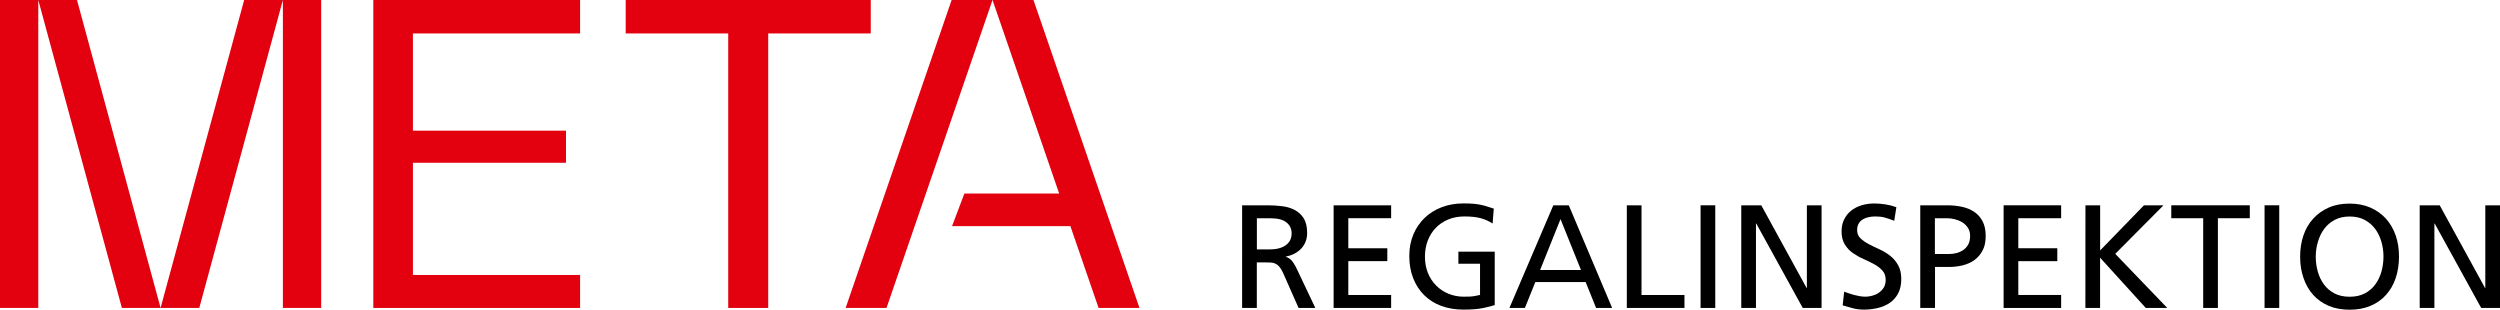
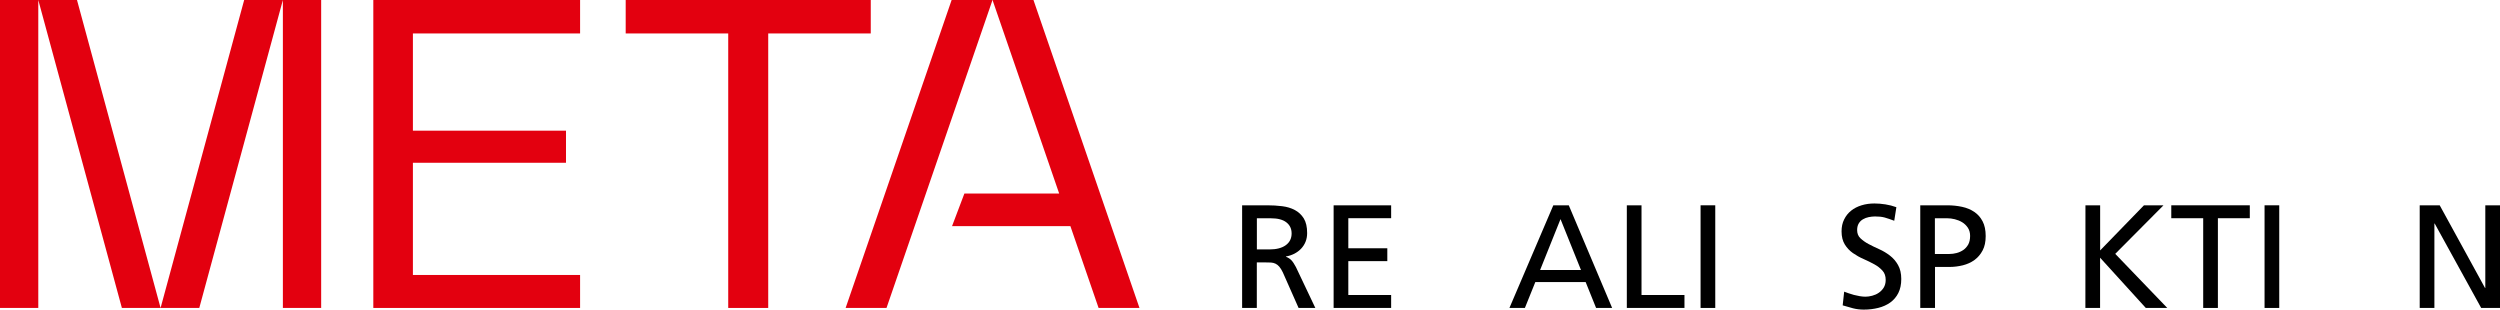
<svg xmlns="http://www.w3.org/2000/svg" version="1.1" id="Ebene_1" x="0px" y="0px" width="4237.7px" height="525px" viewBox="0 0 4237.7 525" style="enable-background:new 0 0 4237.7 525;" xml:space="preserve">
  <style type="text/css">
	.st0{fill:#E3000F;}
</style>
  <g>
    <g>
      <polygon class="st0" points="1433.4,522 1502.7,522 1682.4,0 1613.1,0   " />
      <polygon class="st0" points="1931.5,522 1751.8,0 1682.4,0 1795.4,328.1 1634.7,328.1 1613.8,383.3 1814.4,383.3 1862.2,522   " />
    </g>
    <path class="st0" d="M479.5,0v522h64.9V0H479.5z M413.9,0L272.2,522h65.6L479.5,0H413.9z M130.5,0H64.9l141.7,522h65.6L130.5,0z    M0,0v522h64.9V0H0z" />
    <polygon class="st0" points="632.8,0 632.8,522 983.3,522 983.3,466.1 699.9,466.1 699.9,275.9 959.4,275.9 959.4,221.5    699.9,221.5 699.9,56.7 983.3,56.7 983.3,0  " />
    <polygon class="st0" points="1234.4,56.7 1234.4,522 1302.2,522 1302.2,56.7 1476,56.7 1476,0 1060.6,0 1060.6,56.7  " />
  </g>
  <g>
    <path d="M2105.5,348h42.6c8.6,0,17,0.5,25.1,1.5s15.3,3.1,21.6,6.5c6.3,3.3,11.4,8.1,15.2,14.2c3.8,6.2,5.7,14.4,5.7,24.9   c0,5.3-0.9,10.2-2.7,14.7s-4.4,8.4-7.6,11.8c-3.2,3.4-7.1,6.2-11.5,8.5c-4.4,2.2-9.1,3.8-14.1,4.6v0.5c3.8,1.5,6.9,3.5,9.2,5.9   s4.9,6.3,7.7,11.6l32.9,69.3h-28.4l-26.7-60.3c-2-4.1-4-7.4-6-9.7c-2-2.3-4.2-4-6.5-5.1s-4.9-1.7-7.6-1.9c-2.7-0.2-5.8-0.2-9.1-0.2   h-14.9V522h-24.9V348L2105.5,348z M2130.5,422.8h21.2c12,0,21.2-2.4,27.8-7.2c6.6-4.8,9.9-11.5,9.9-19.9c0-8-3-14.2-8.9-18.8   c-5.9-4.6-14.6-6.9-26.1-6.9h-23.9V422.8L2130.5,422.8z" />
    <path d="M2260.6,348h97.5v21.9h-72.6v50.9h66.1v21.9h-66.1V500h72.6v22h-97.5V348L2260.6,348z" />
-     <path d="M2530.1,378.9c-6.1-4-12.8-7-20.1-9c-7.2-2-16.5-3-27.8-3c-10,0-19.1,1.7-27.3,5.1s-15.3,8.2-21.2,14.3   c-5.9,6.2-10.4,13.4-13.6,21.7c-3.1,8.3-4.7,17.3-4.7,26.9c0,10.3,1.7,19.6,5.1,27.9c3.4,8.3,8.1,15.5,14.1,21.4   c6,6,13,10.6,20.9,13.8c8,3.2,16.4,4.9,25.4,4.9c4.3,0,7.9-0.1,10.7-0.2s5.3-0.4,7.3-0.8c2.1-0.3,3.9-0.7,5.4-1s3-0.7,4.5-1v-52.8   h-36.7v-20.5h61.6v90.5c-4.8,1.7-11.5,3.3-19.9,5.1c-8.5,1.7-19.5,2.6-33.2,2.6s-26.3-2.1-37.6-6.3s-20.9-10.3-28.9-18.2   c-8-7.9-14.2-17.5-18.6-28.7c-4.4-11.2-6.6-23.7-6.6-37.5s2.3-25.7,6.9-36.7c4.6-11,11-20.3,19.2-28.2c8.2-7.8,17.9-13.8,29.2-18.1   s23.5-6.3,36.8-6.3c6.3,0,11.9,0.2,16.7,0.6s9.1,1,13,1.9c3.8,0.8,7.4,1.8,10.8,2.9s6.9,2.2,10.6,3.4L2530.1,378.9L2530.1,378.9z" />
    <path d="M2633,348h26.2l73.5,174h-27.2l-17.7-43.9h-85.3l-17.7,43.9h-26.2L2633,348L2633,348z M2645.2,371.4l-34.6,86.3h69.3   L2645.2,371.4L2645.2,371.4z" />
    <path d="M2757.6,348h24.9v152.1h72.8V522h-97.7V348L2757.6,348z" />
    <path d="M2882.6,348h24.9v174h-24.9V348z" />
-     <path d="M2951.6,348h33.9l76.8,140.1h0.5V348h24.9v174h-31.9L2977,378.9h-0.5V522h-24.9V348z" />
    <path d="M3210.9,374.2c-3.2-1.2-6-2.2-8.6-3.1s-5.1-1.7-7.6-2.4s-5.1-1.1-7.7-1.4c-2.7-0.2-5.6-0.4-8.7-0.4c-3.5,0-7,0.4-10.6,1.1   s-6.9,2-9.8,3.7c-3,1.7-5.4,4.1-7.2,7.1s-2.7,6.7-2.7,11.2c0,5.6,1.8,10.3,5.5,13.8s8.3,6.9,13.8,9.8c5.6,3,11.6,5.9,18.1,8.8   s12.5,6.5,18.1,10.8s10.2,9.6,13.8,16c3.6,6.3,5.5,14.2,5.5,23.7s-1.7,17.2-5,23.8c-3.3,6.6-7.9,11.9-13.7,16.1   c-5.8,4.1-12.6,7.2-20.3,9.1c-7.7,1.9-15.9,2.9-24.6,2.9c-6.1,0-12.2-0.7-18.1-2.2c-5.9-1.5-11.8-3.2-17.6-5l2.5-23.2   c2.1,0.8,4.6,1.7,7.5,2.7c2.8,1,5.8,1.9,9,2.8c3.1,0.8,6.4,1.5,9.8,2.1c3.4,0.6,6.7,0.9,9.8,0.9c3.5,0,7.3-0.5,11.4-1.6   c4.1-1.1,7.8-2.7,11.1-5c3.3-2.2,6.1-5.1,8.4-8.7c2.2-3.6,3.4-7.9,3.4-13.1c0-6.5-1.8-11.8-5.5-15.8c-3.7-4.1-8.3-7.7-13.8-10.7   c-5.6-3.1-11.6-6-18.1-8.9c-6.5-2.8-12.5-6.2-18.1-10.1s-10.2-8.8-13.8-14.6c-3.6-5.8-5.5-13.2-5.5-22.2c0-7.6,1.4-14.4,4.4-20.3   c2.9-5.9,6.8-10.8,11.8-14.8s10.9-7,17.7-9.1s14.1-3.1,21.9-3.1c5.8,0,12,0.5,18.4,1.5c6.5,1,12.7,2.6,18.7,4.8L3210.9,374.2   L3210.9,374.2z" />
    <path d="M3255,348h45.6c9,0,17.4,0.9,25.3,2.6c7.9,1.7,14.8,4.6,20.7,8.6s10.6,9.3,14.1,16s5.2,15,5.2,24.9s-1.7,17.8-5.2,24.4   c-3.5,6.7-8.1,12-13.8,16.2s-12.3,7.1-19.7,9c-7.4,1.8-15,2.8-22.8,2.8H3280V522h-25V348L3255,348z M3279.9,430.5h24.7   c3.8,0,7.8-0.5,12-1.6s7.9-2.8,11.3-5.1c3.4-2.3,6.2-5.5,8.4-9.3c2.1-3.9,3.2-8.8,3.2-14.6c0-5.5-1.3-10.1-3.9-14   c-2.6-3.8-5.8-6.9-9.6-9.2c-3.8-2.3-8-4-12.5-5.1s-8.6-1.6-12.5-1.6h-21.2v60.5H3279.9z" />
-     <path d="M3396.3,348h97.5v21.9h-72.6v50.9h66.1v21.9h-66.1V500h72.6v22h-97.5V348L3396.3,348z" />
    <path d="M3535,348h24.9v76.5l74.3-76.5h33.1l-81.8,82.3l88.2,91.7h-36.4l-77.5-85.2V522h-24.9L3535,348L3535,348z" />
    <path d="M3734.6,369.9h-54.1V348h133.1v21.9h-54.1V522h-24.9V369.9L3734.6,369.9z" />
    <path d="M3838.6,348h24.9v174h-24.9V348z" />
-     <path d="M3898.9,435c0-12.9,1.9-24.9,5.6-35.9c3.7-11,9.2-20.5,16.5-28.4c7.2-8,16-14.2,26.3-18.8c10.3-4.6,22.1-6.8,35.4-6.8   s24.9,2.3,35.3,6.8c10.4,4.6,19.2,10.8,26.4,18.8s12.7,17.5,16.5,28.4c3.8,11,5.6,23,5.6,35.9s-1.9,25.4-5.6,36.4   c-3.7,11-9.2,20.4-16.3,28.4s-15.9,14.2-26.3,18.6c-10.4,4.4-22.2,6.6-35.5,6.6s-25.1-2.2-35.5-6.6c-10.4-4.4-19.1-10.6-26.3-18.6   s-12.6-17.5-16.3-28.4C3900.8,460.4,3898.9,448.3,3898.9,435z M3925.4,435c0,8.7,1.1,17,3.4,25.2c2.2,8.1,5.7,15.4,10.4,21.8   c4.6,6.4,10.6,11.5,17.8,15.3s15.8,5.7,25.8,5.7s18.6-1.9,25.8-5.7c7.2-3.8,13.2-8.9,17.8-15.3c4.7-6.4,8.1-13.7,10.4-21.8   c2.2-8.2,3.4-16.5,3.4-25.2s-1.2-17.3-3.6-25.5c-2.4-8.2-6-15.5-10.7-21.8c-4.8-6.3-10.7-11.3-17.8-15.1   c-7.1-3.7-15.5-5.6-25.2-5.6s-18,1.9-25.2,5.6c-7.1,3.8-13.1,8.8-17.8,15.1c-4.7,6.3-8.3,13.6-10.7,21.8   C3926.6,417.7,3925.4,426.2,3925.4,435L3925.4,435z" />
    <path d="M4101.6,348h33.9l76.8,140.1h0.5V348h24.9v174h-31.9L4127,378.9h-0.5V522h-24.9V348z" />
  </g>
</svg>